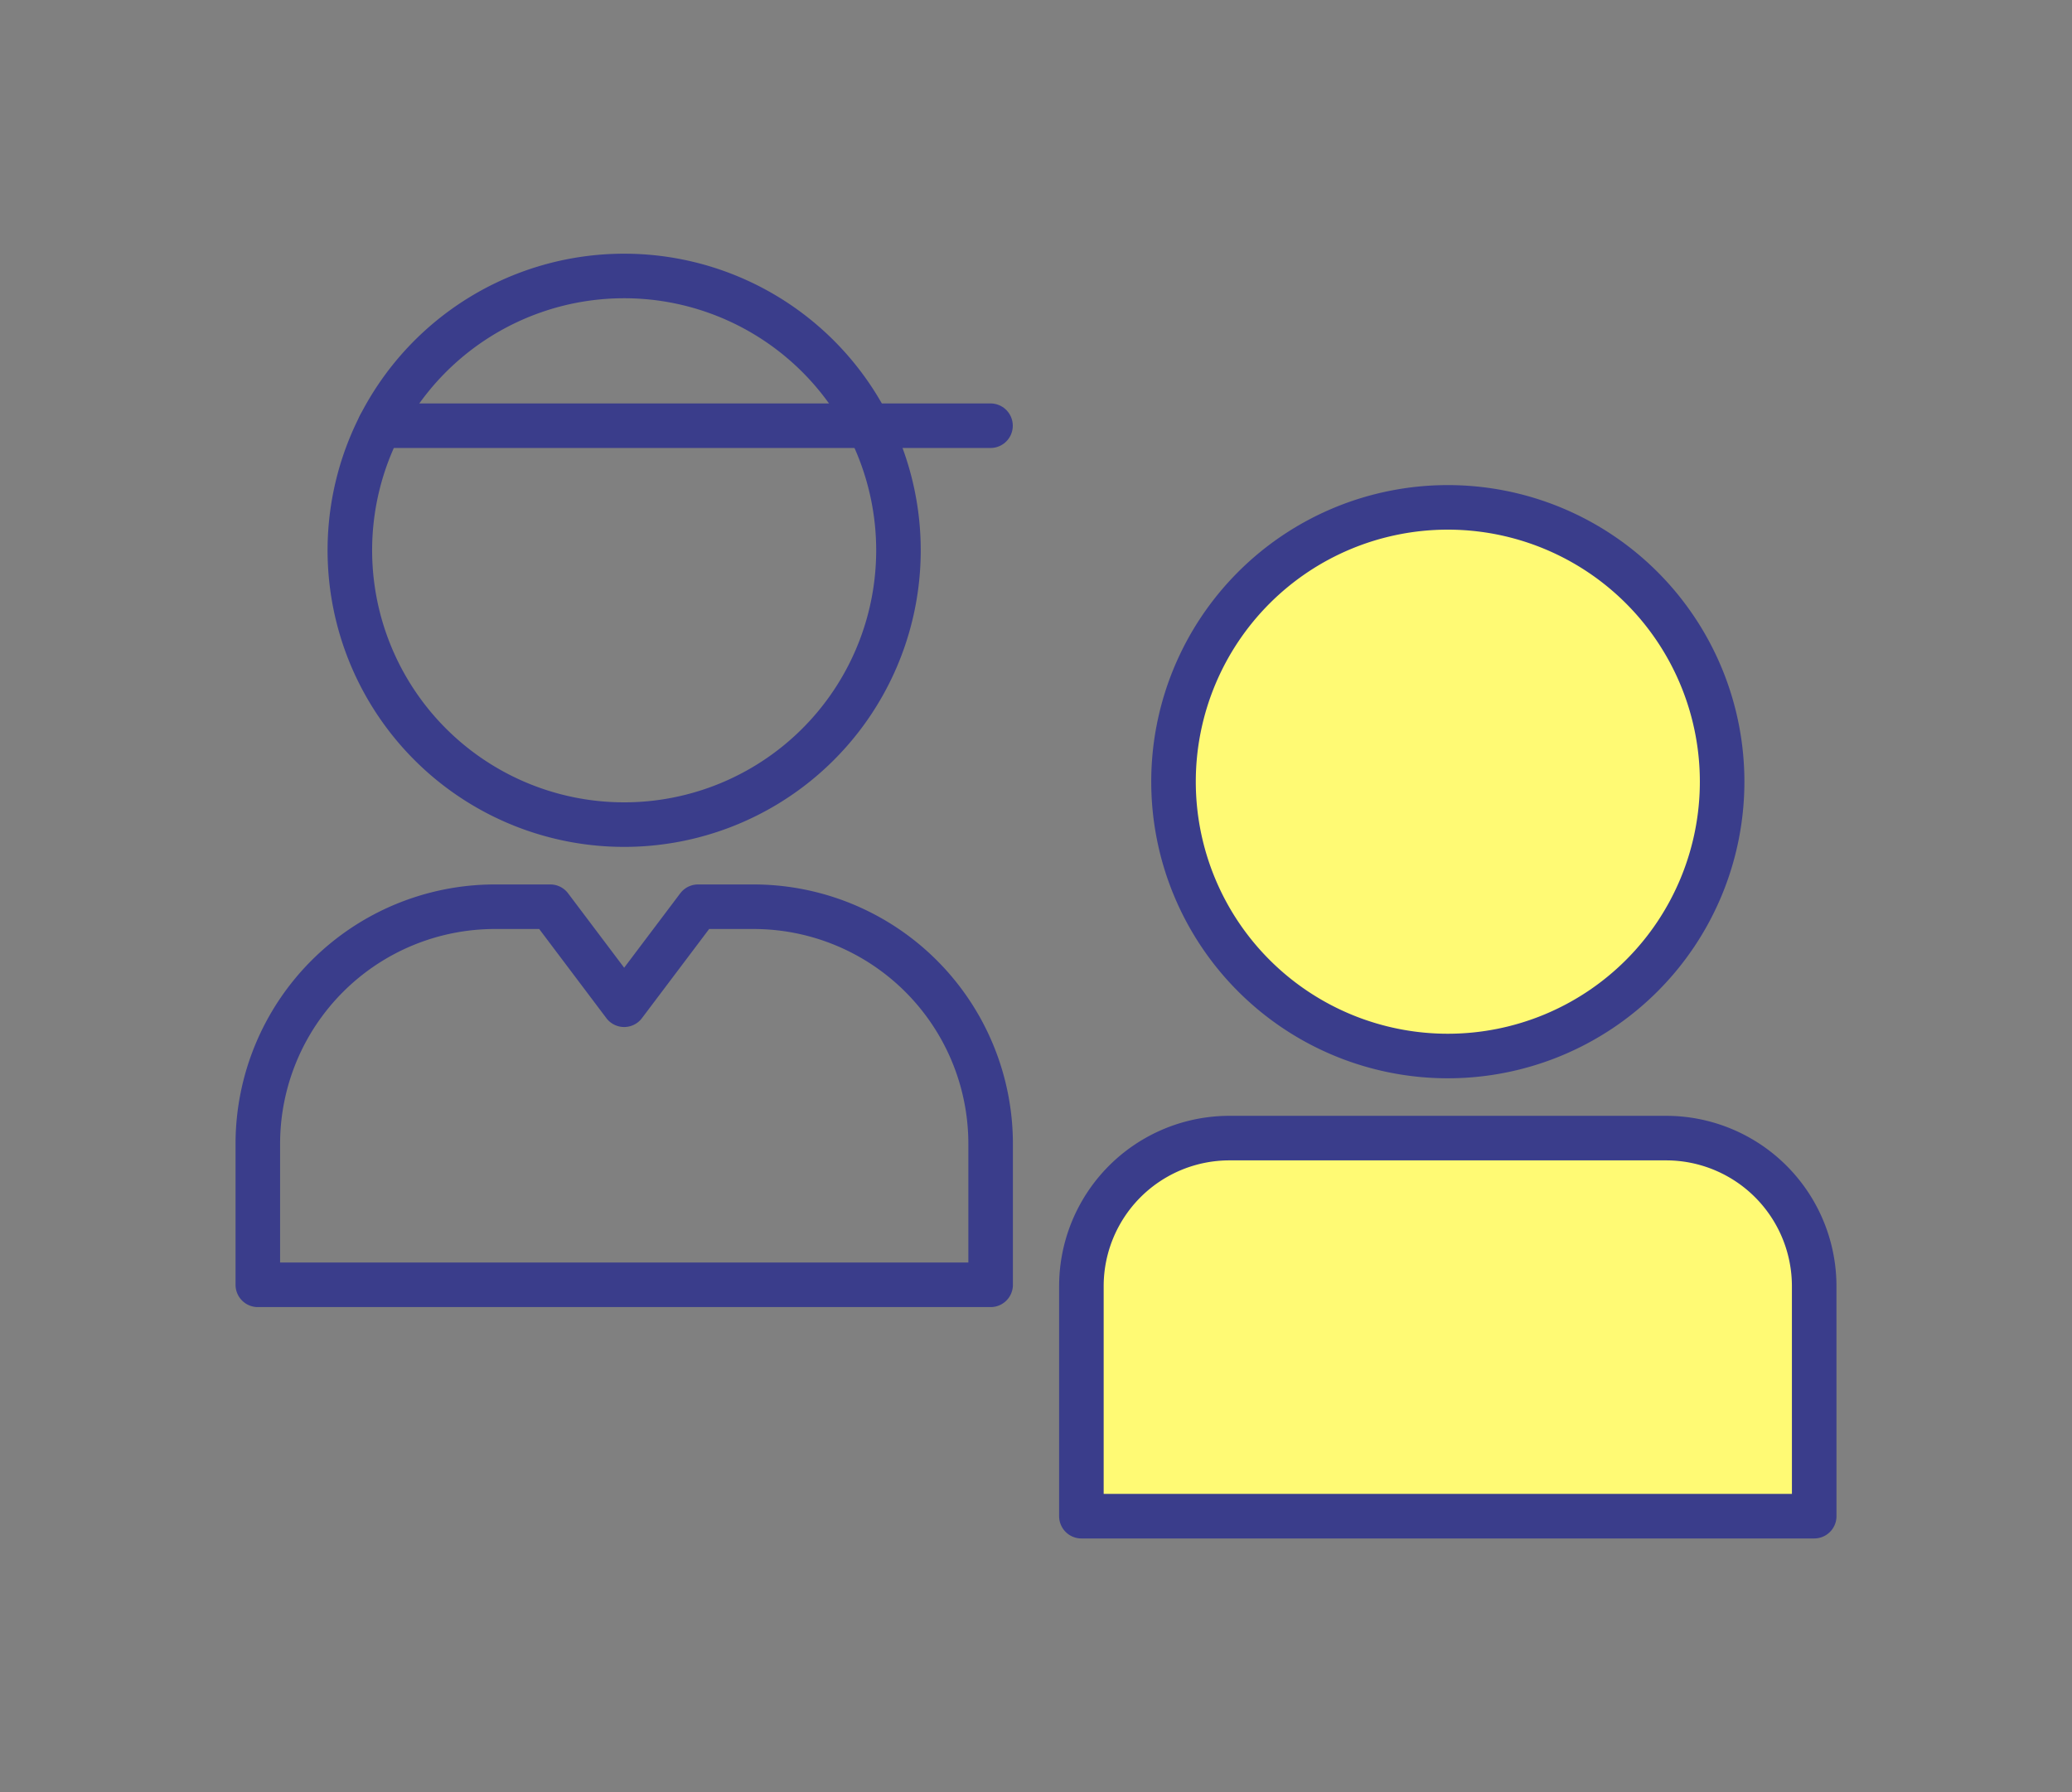
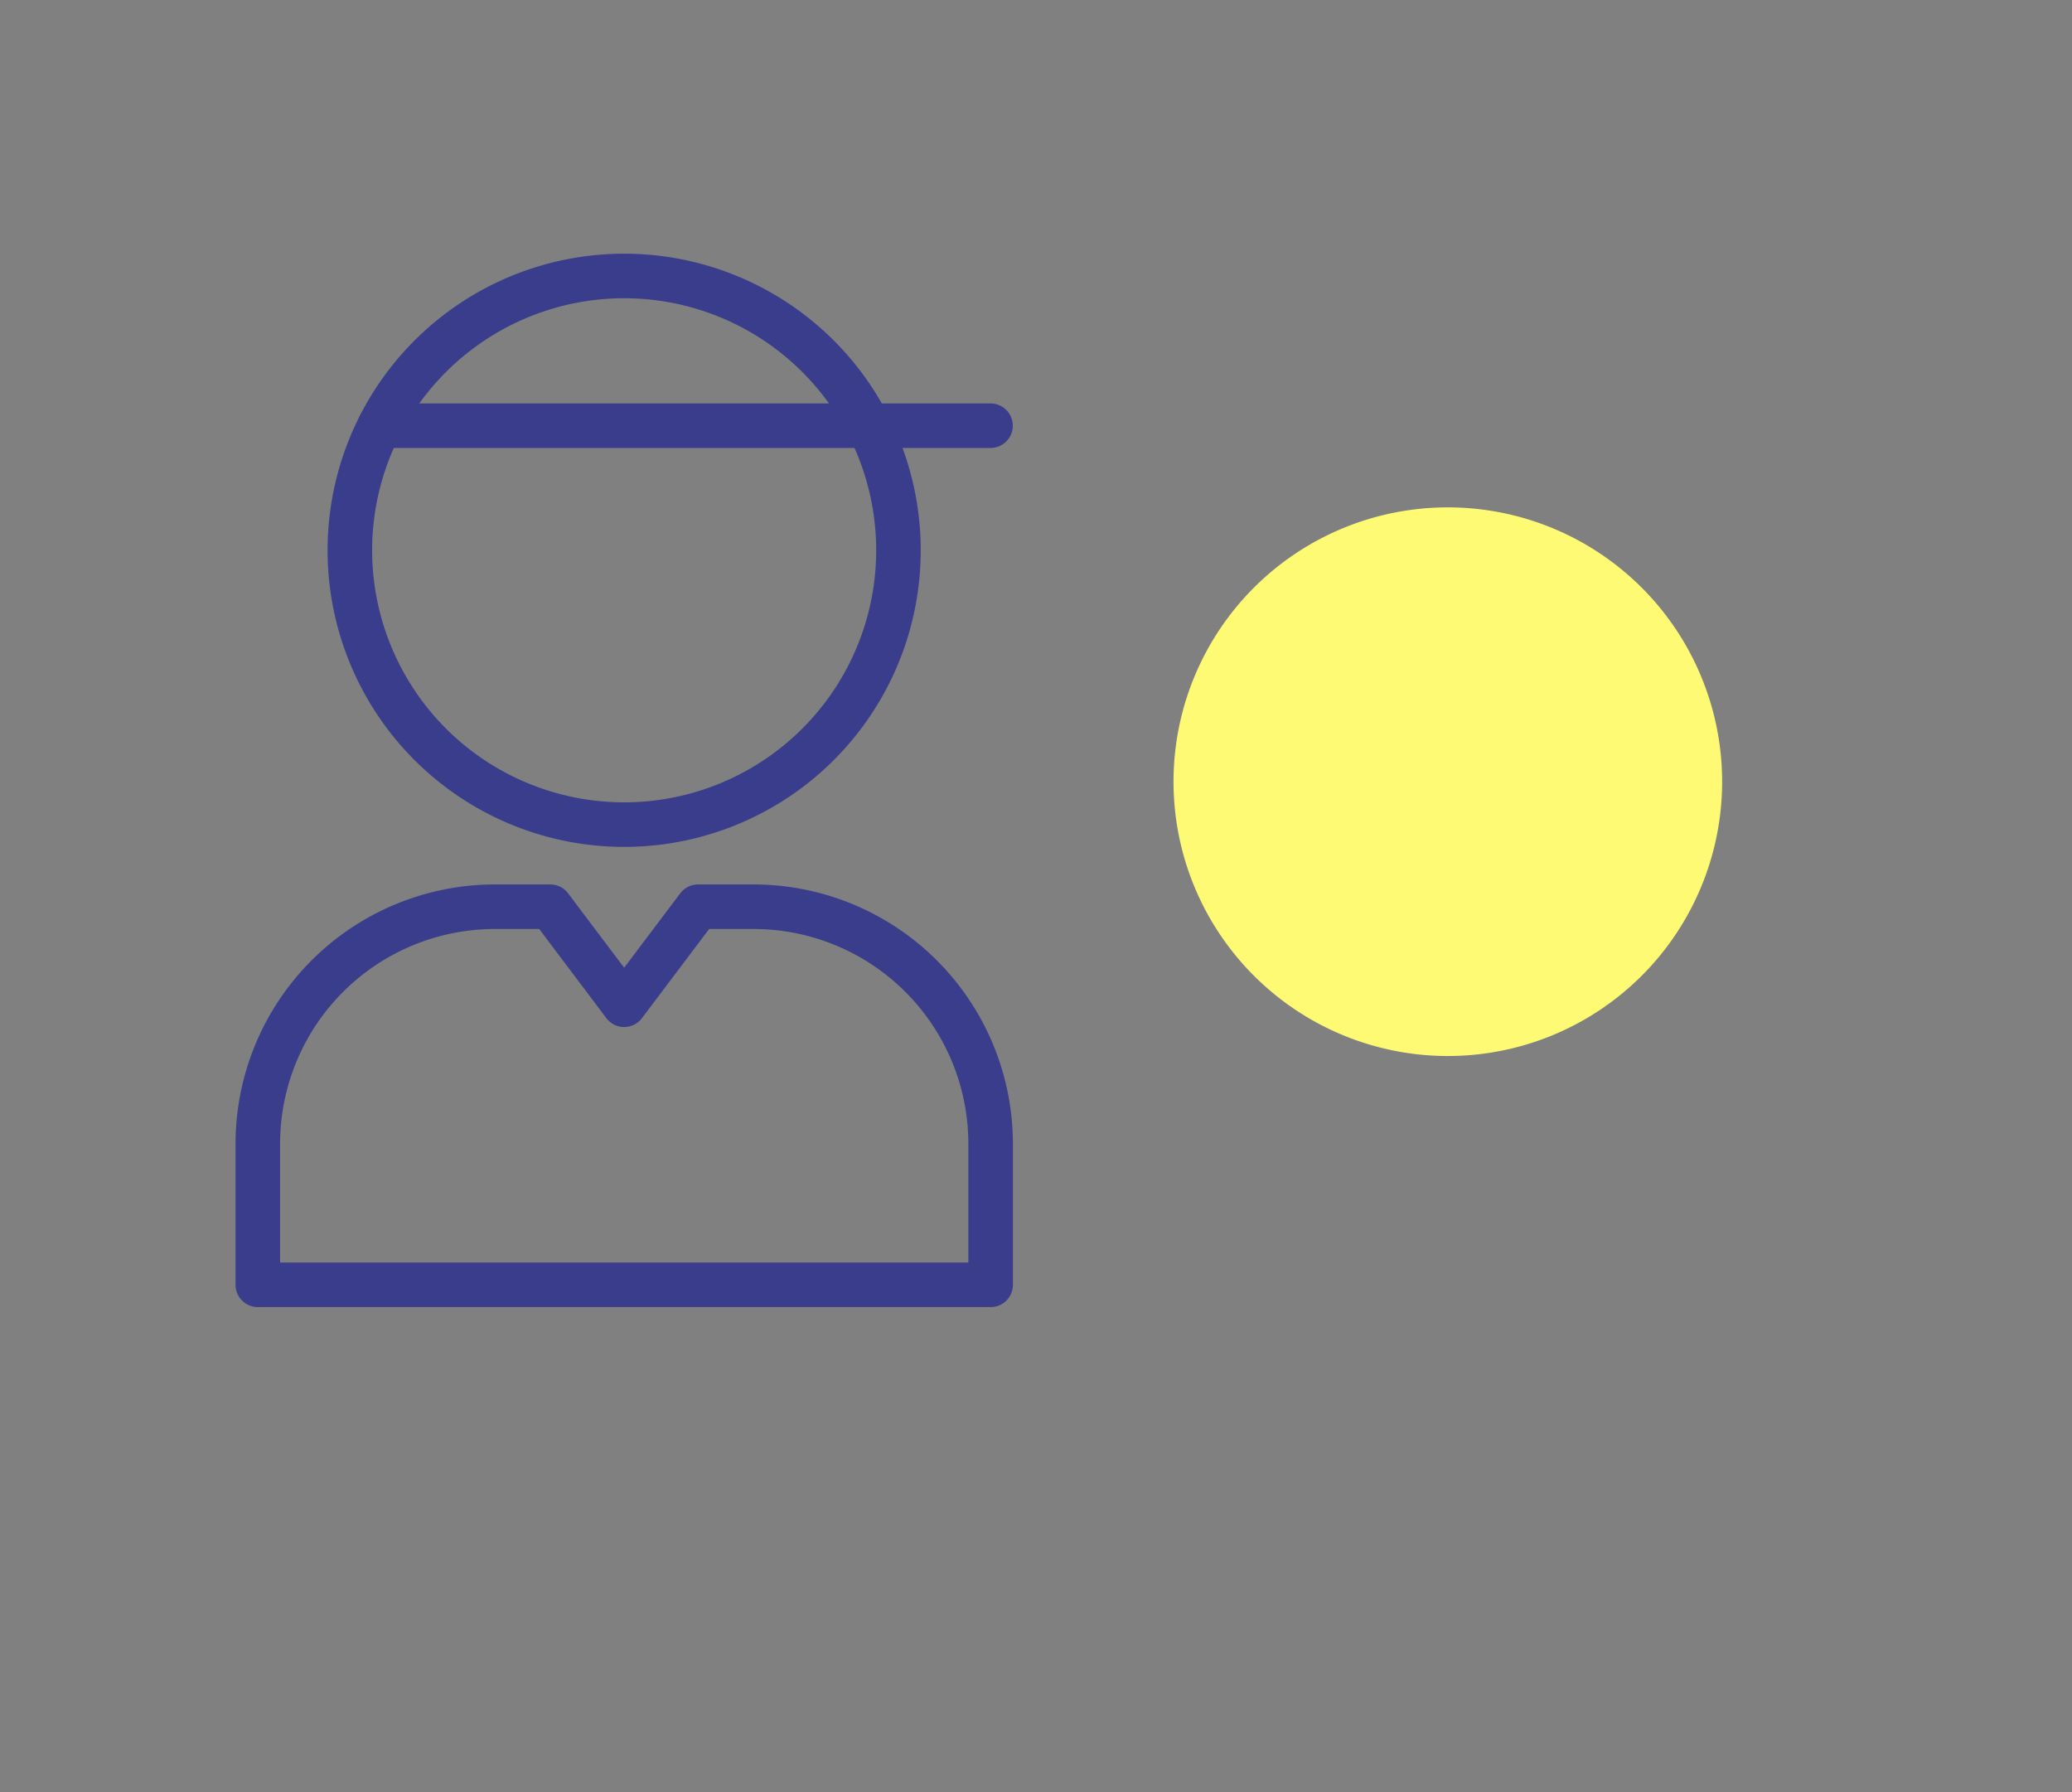
<svg xmlns="http://www.w3.org/2000/svg" width="93.024" height="80.454" viewBox="0 0 93.024 80.454">
  <rect x="0" y="0" width="93.024" height="80.454" fill="#808080" stroke="none" />
  <defs>
    <clipPath id="clip-path">
      <rect id="Rectangle_478" data-name="Rectangle 478" width="93.024" height="80.454" transform="translate(0 0)" fill="none" />
    </clipPath>
  </defs>
  <g id="Group_300" data-name="Group 300" transform="translate(0 0)">
    <line id="Line_236" data-name="Line 236" x2="27.419" transform="translate(17.051 19.111)" fill="none" stroke="#3a3d8b" stroke-linecap="round" stroke-linejoin="round" stroke-width="2" />
    <g id="Group_299" data-name="Group 299">
      <g id="Group_298" data-name="Group 298" clip-path="url(#clip-path)">
        <path id="Path_2250" data-name="Path 2250" d="M40.337,24.7A12.315,12.315,0,1,1,28.022,12.389,12.315,12.315,0,0,1,40.337,24.7Z" fill="none" stroke="#3a3d8b" stroke-linejoin="round" stroke-width="2" />
-         <path id="Path_2251" data-name="Path 2251" d="M81.45,68.065h-32.9V57.741a6.649,6.649,0,0,1,6.65-6.649H74.8a6.649,6.649,0,0,1,6.649,6.649Z" fill="#fffa74" />
        <path id="Path_2252" data-name="Path 2252" d="M77.316,35.092A12.315,12.315,0,1,1,65,22.777,12.315,12.315,0,0,1,77.316,35.092" fill="#fffa74" />
-         <path id="Path_2253" data-name="Path 2253" d="M81.45,68.065h-32.9V57.741a6.649,6.649,0,0,1,6.65-6.649H74.8a6.649,6.649,0,0,1,6.649,6.649Z" fill="none" stroke="#3a3d8b" stroke-linejoin="round" stroke-width="2" />
-         <path id="Path_2254" data-name="Path 2254" d="M77.316,35.092A12.315,12.315,0,1,1,65,22.777,12.315,12.315,0,0,1,77.316,35.092Z" fill="none" stroke="#3a3d8b" stroke-linejoin="round" stroke-width="2" />
        <path id="Path_2255" data-name="Path 2255" d="M33.822,40.705H31.339l-3.317,4.4-3.316-4.4H22.223A10.648,10.648,0,0,0,11.575,51.353v6.325h32.9V51.353A10.648,10.648,0,0,0,33.822,40.705Z" fill="none" stroke="#3a3d8b" stroke-linejoin="round" stroke-width="2" />
      </g>
    </g>
  </g>
</svg>